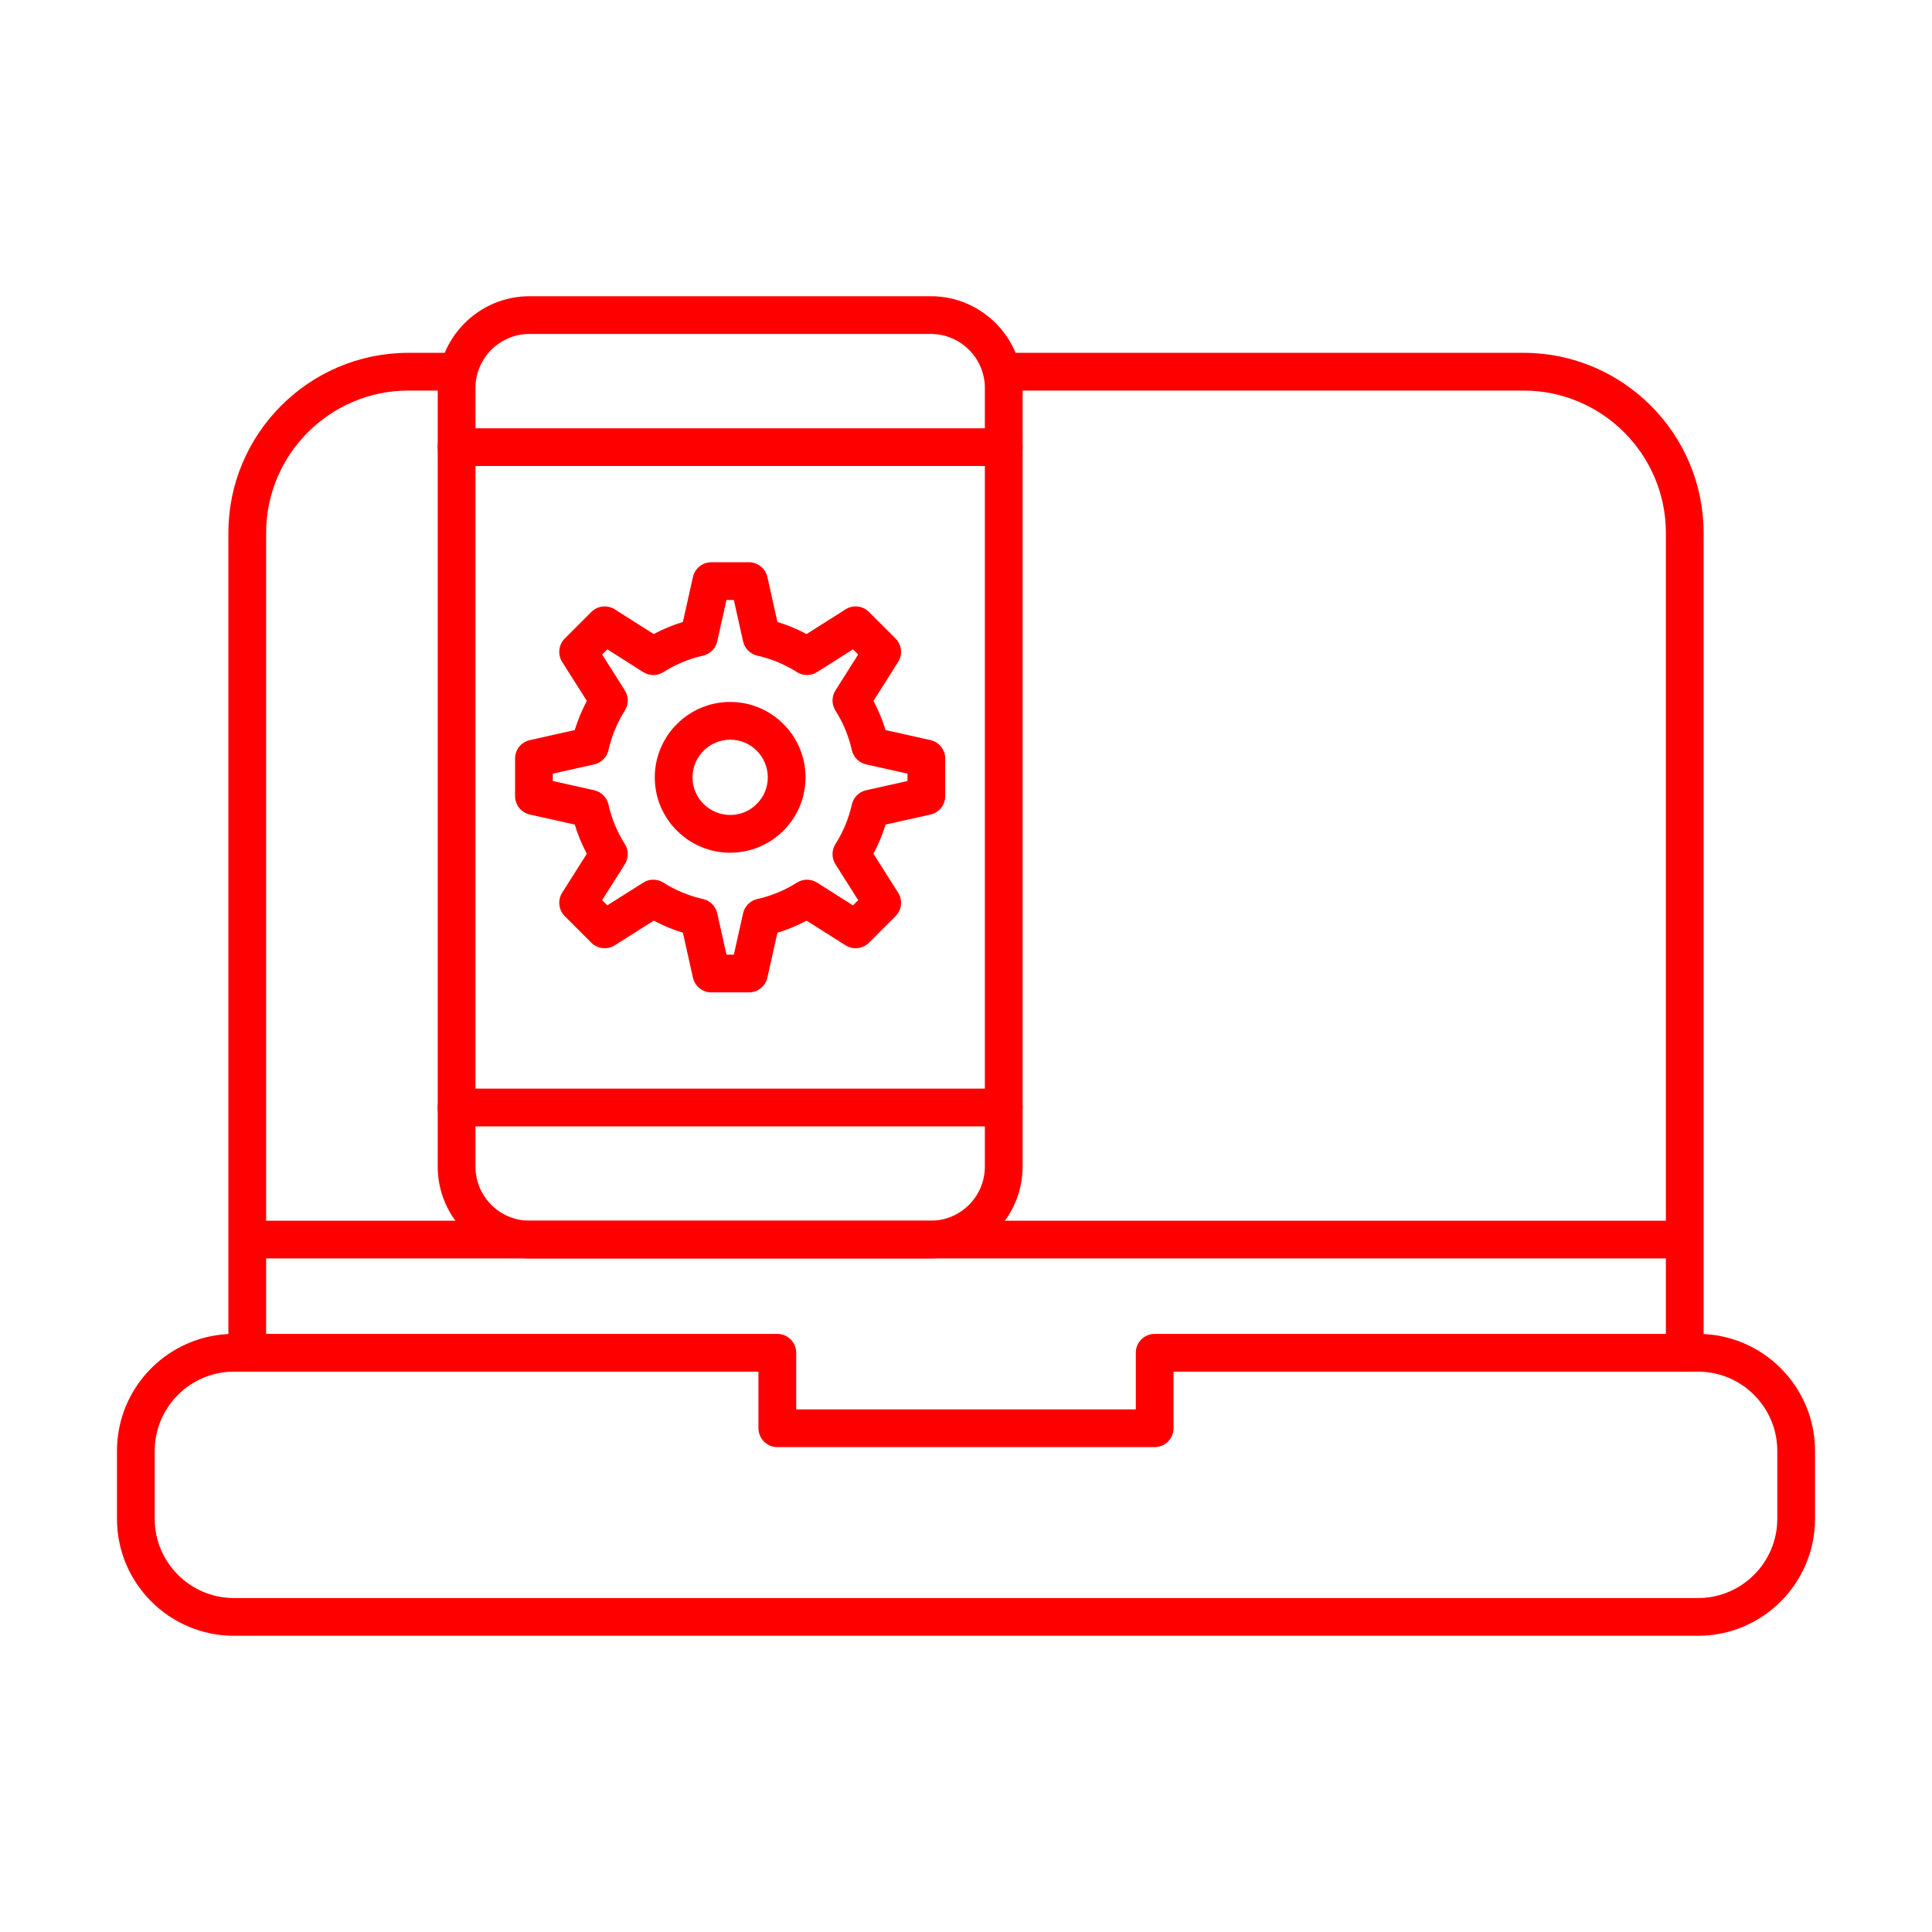
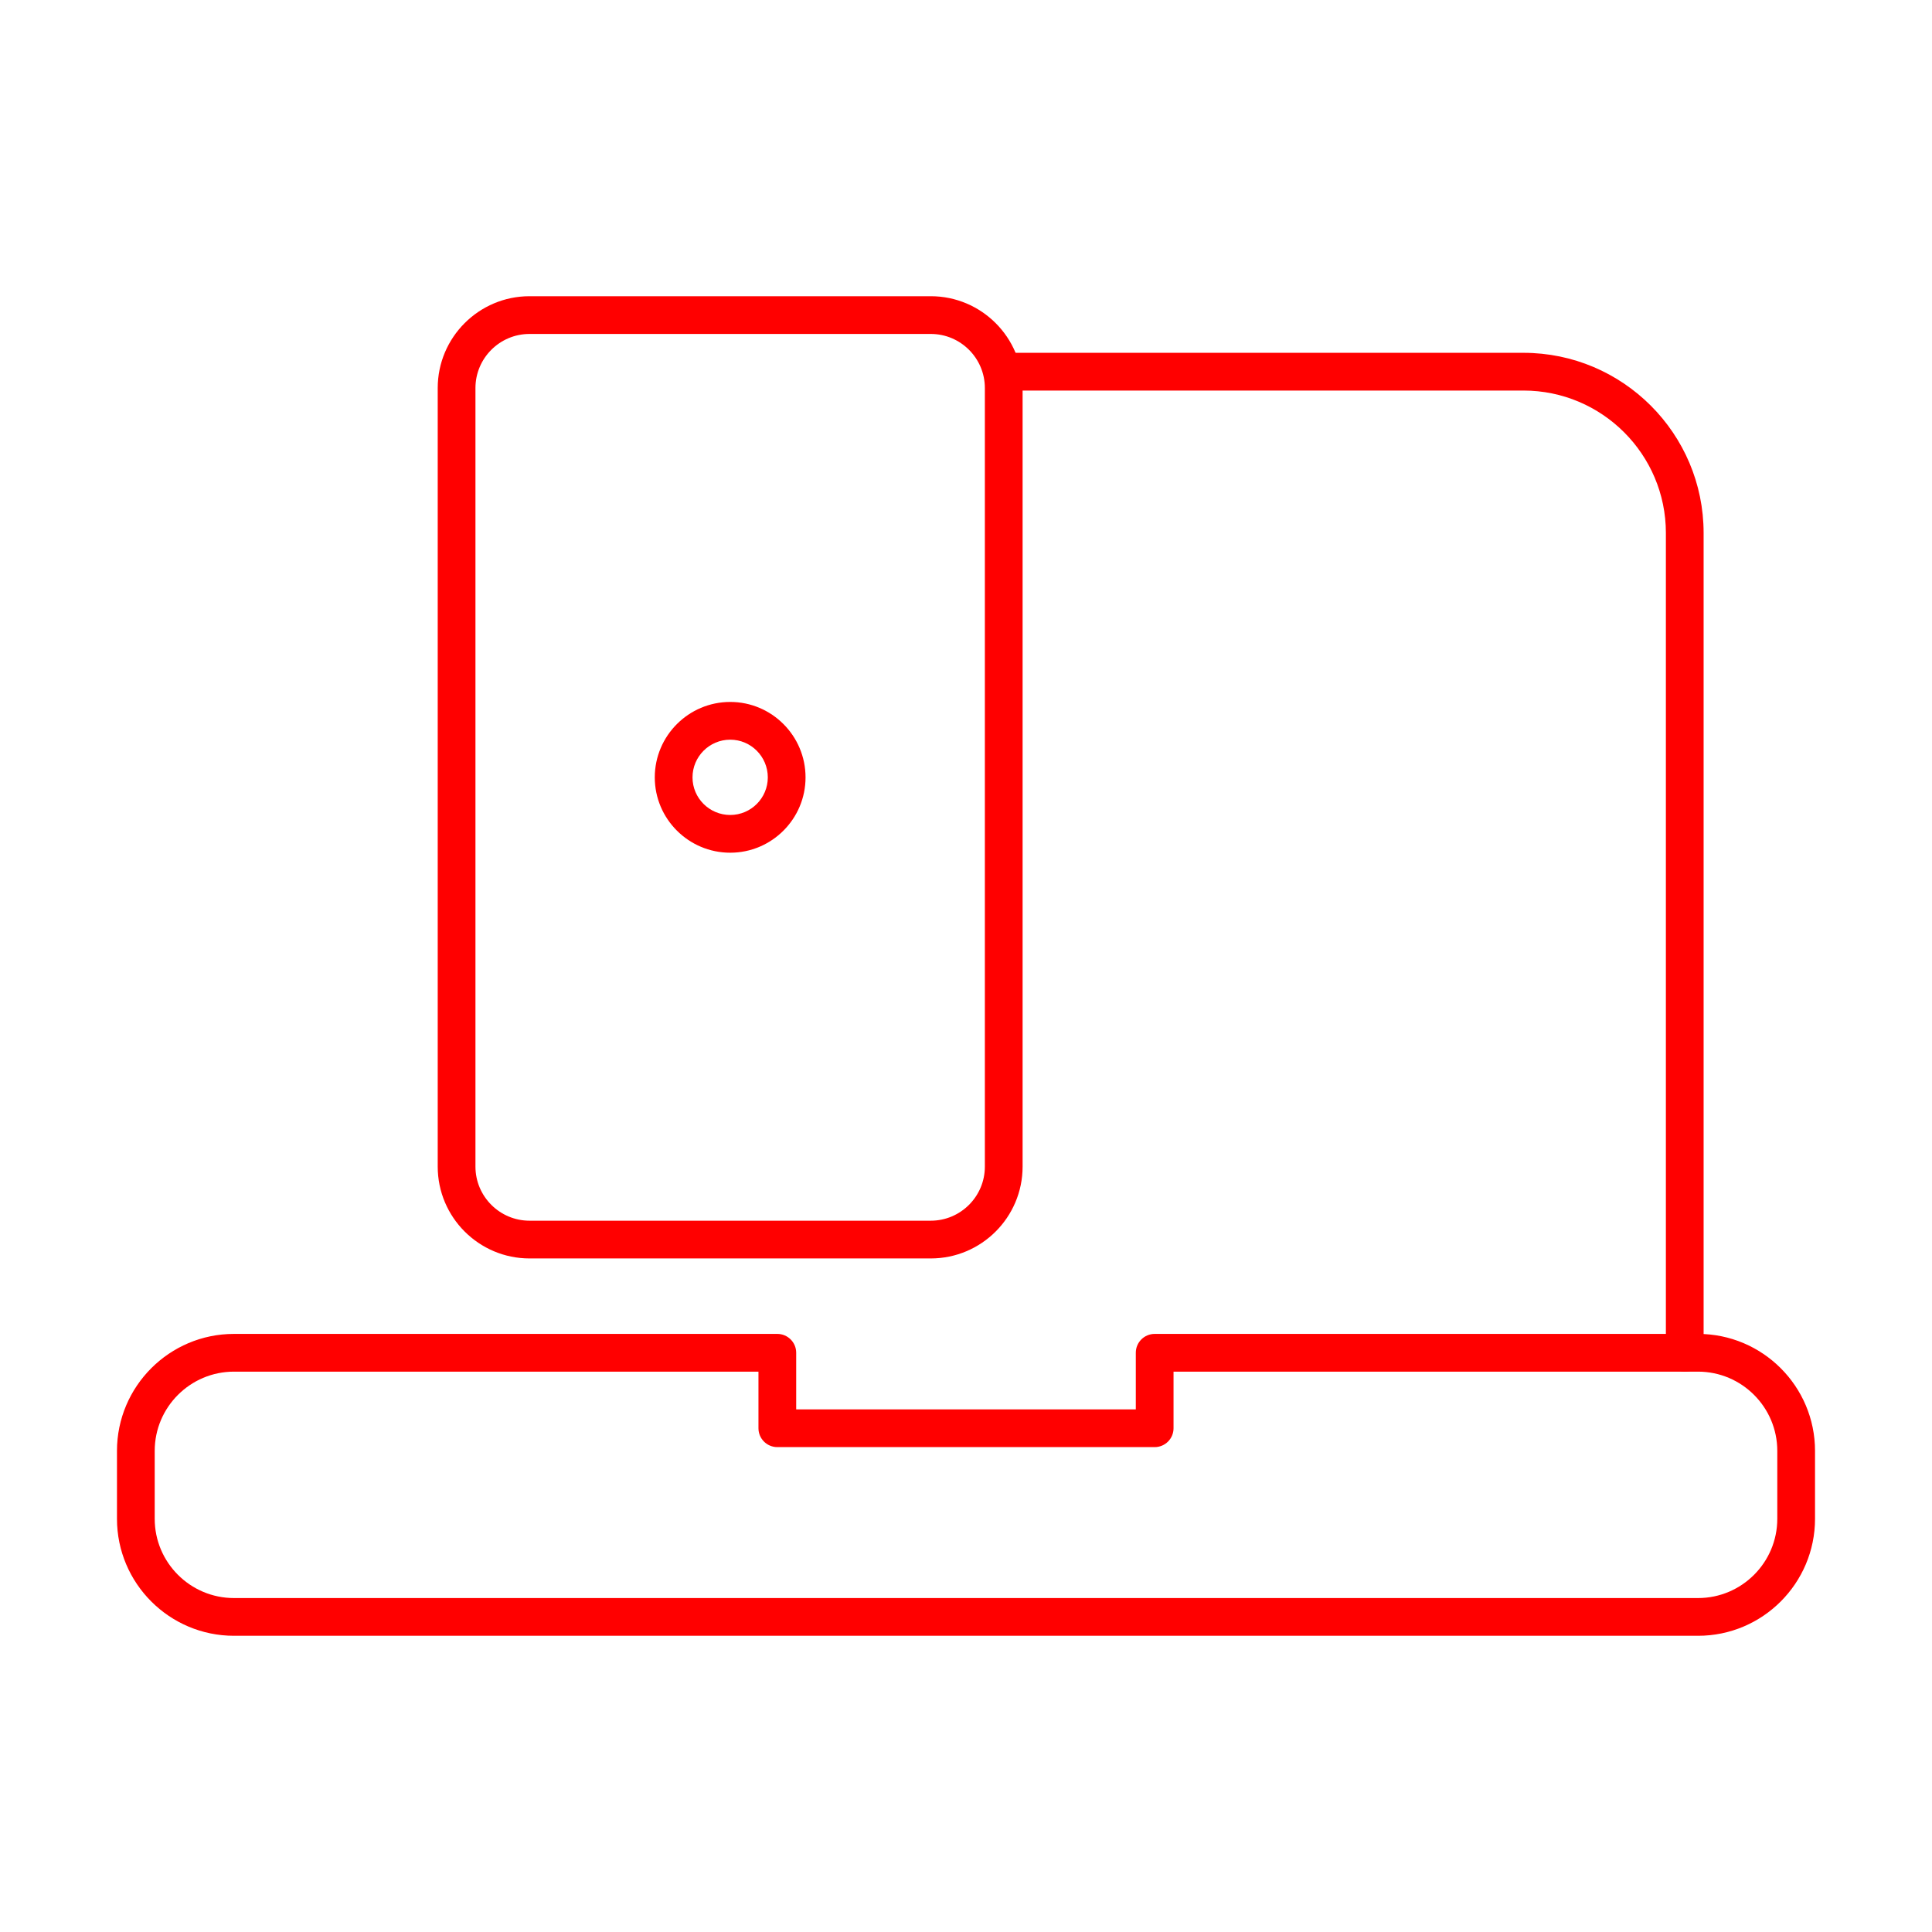
<svg xmlns="http://www.w3.org/2000/svg" fill="red" width="90px" height="90px" viewBox="0 0 512 512" version="1.1" xml:space="preserve">
  <g id="_x31_7_x2C__Responsive_x2C__adaptive_x2C__device_x2C__laptop_x2C__multi">
    <g id="XMLID_858_">
      <g id="XMLID_101_">
-         <path d="M198.483,262.997h-9.966c-2.341,0-4.369-1.625-4.88-3.91l-2.659-11.903     c-2.667-0.81-5.25-1.882-7.728-3.206l-10.329,6.54c-1.977,1.251-4.557,0.965-6.21-0.689l-7.04-7.04     c-1.654-1.654-1.94-4.234-0.689-6.21l6.536-10.324c-1.321-2.468-2.392-5.054-3.204-7.733l-11.902-2.659     c-2.285-0.511-3.91-2.539-3.91-4.88v-9.966c0-2.341,1.625-4.369,3.91-4.88l11.903-2.659c0.81-2.667,1.882-5.25,3.206-7.728     l-6.54-10.329c-1.251-1.977-0.965-4.556,0.689-6.21l7.04-7.04c1.656-1.655,4.239-1.94,6.215-0.686l10.32,6.551     c2.456-1.315,5.04-2.389,7.729-3.211l2.661-11.913c0.511-2.285,2.539-3.91,4.88-3.91h9.966c2.341,0,4.369,1.625,4.88,3.91     l2.661,11.913c2.69,0.822,5.274,1.896,7.729,3.211l10.32-6.551c1.977-1.255,4.56-0.971,6.215,0.686l7.04,7.04     c1.654,1.654,1.94,4.234,0.689,6.21l-6.54,10.329c1.324,2.478,2.396,5.061,3.206,7.728l11.903,2.659     c2.285,0.511,3.91,2.539,3.91,4.88v9.966c0,2.341-1.625,4.369-3.91,4.88l-11.903,2.659c-0.81,2.667-1.882,5.25-3.206,7.728     l6.54,10.329c1.251,1.977,0.965,4.556-0.689,6.21l-7.04,7.04c-1.654,1.654-4.235,1.939-6.21,0.689l-10.324-6.536     c-2.468,1.321-5.054,2.392-7.733,3.204l-2.659,11.902C202.852,261.372,200.824,262.997,198.483,262.997z M192.523,252.997h1.953     l2.449-10.962c0.423-1.893,1.902-3.37,3.795-3.791c3.722-0.827,7.24-2.285,10.456-4.332c1.635-1.04,3.723-1.042,5.359-0.006     l9.511,6.022l1.381-1.381l-6.022-9.511c-1.034-1.633-1.034-3.715-0.001-5.348c2.059-3.254,3.518-6.776,4.339-10.468     c0.421-1.893,1.898-3.372,3.791-3.795l10.962-2.449v-1.953l-10.962-2.449c-1.893-0.423-3.37-1.902-3.791-3.795     c-0.821-3.692-2.28-7.214-4.339-10.468c-1.033-1.633-1.033-3.715,0.001-5.348l6.022-9.511l-1.378-1.377l-9.51,6.037     c-1.64,1.041-3.734,1.038-5.371-0.007c-3.185-2.034-6.708-3.499-10.473-4.354c-1.882-0.428-3.351-1.901-3.771-3.786     l-2.449-10.962h-1.953l-2.449,10.962c-0.421,1.884-1.889,3.358-3.771,3.786c-3.765,0.856-7.289,2.321-10.473,4.354     c-1.638,1.045-3.732,1.048-5.371,0.007l-9.51-6.037l-1.378,1.377l6.022,9.511c1.034,1.633,1.034,3.715,0.001,5.348     c-2.059,3.254-3.518,6.776-4.339,10.468c-0.421,1.893-1.898,3.372-3.791,3.795l-10.962,2.449v1.953l10.962,2.449     c1.893,0.423,3.37,1.902,3.791,3.795c0.827,3.722,2.285,7.24,4.332,10.456c1.04,1.634,1.042,3.722,0.006,5.359l-6.022,9.511     l1.381,1.381l9.511-6.022c1.634-1.033,3.715-1.033,5.348-0.001c3.254,2.059,6.776,3.518,10.468,4.339     c1.893,0.421,3.372,1.898,3.795,3.791L192.523,252.997z" id="XMLID_507_" />
-       </g>
+         </g>
      <g id="XMLID_100_">
        <path d="M193.517,225.977c-11.024,0-19.994-8.954-19.994-19.96c0-11.024,8.969-19.994,19.994-19.994     c11.006,0,19.96,8.969,19.96,19.994C213.477,217.023,204.523,225.977,193.517,225.977z M193.517,196.023     c-5.511,0-9.994,4.483-9.994,9.994c0,5.492,4.483,9.96,9.994,9.96c5.492,0,9.96-4.468,9.96-9.96     C203.477,200.506,199.009,196.023,193.517,196.023z" id="XMLID_504_" />
      </g>
      <g id="XMLID_99_">
        <path d="M246.667,333.5H140.333c-13.417,0-24.333-10.916-24.333-24.333V102.833     c0-13.417,10.916-24.333,24.333-24.333h106.333C260.084,78.5,271,89.416,271,102.833v206.333     C271,322.584,260.084,333.5,246.667,333.5z M140.333,88.5C132.43,88.5,126,94.93,126,102.833v206.333     c0,7.903,6.43,14.333,14.333,14.333h106.333c7.903,0,14.333-6.43,14.333-14.333V102.833c0-7.903-6.43-14.333-14.333-14.333     H140.333z" id="XMLID_501_" />
      </g>
      <g id="XMLID_98_">
        <path d="M450,433.5H62c-17.093,0-31-13.906-31-31v-18c0-17.094,13.907-31,31-31h144c2.761,0,5,2.238,5,5v15h90     v-15c0-2.762,2.238-5,5-5h144c17.094,0,31,13.906,31,31v18C481,419.594,467.094,433.5,450,433.5z M62,363.5     c-11.58,0-21,9.421-21,21v18c0,11.579,9.42,21,21,21h388c11.579,0,21-9.421,21-21v-18c0-11.579-9.421-21-21-21H311v15     c0,2.762-2.238,5-5,5H206c-2.761,0-5-2.238-5-5v-15H62z" id="XMLID_498_" />
      </g>
      <g id="XMLID_97_">
        <path d="M446.477,363.5c-2.762,0-5-2.238-5-5V141.238c0-20.809-16.93-37.738-37.738-37.738H266     c-2.762,0-5-2.239-5-5s2.238-5,5-5h137.738c26.323,0,47.738,21.416,47.738,47.738V358.5     C451.477,361.262,449.238,363.5,446.477,363.5z" id="XMLID_497_" />
      </g>
      <g id="XMLID_96_">
-         <path d="M65.524,363.5c-2.761,0-5-2.238-5-5V141.238c0-26.323,21.415-47.738,47.738-47.738H121     c2.761,0,5,2.239,5,5s-2.239,5-5,5h-12.738c-20.809,0-37.738,16.929-37.738,37.738V358.5     C70.524,361.262,68.285,363.5,65.524,363.5z" id="XMLID_496_" />
-       </g>
+         </g>
      <g id="XMLID_95_">
-         <path d="M445.091,333.5H66.909c-2.761,0-5-2.238-5-5s2.239-5,5-5h378.182c2.762,0,5,2.238,5,5     S447.853,333.5,445.091,333.5z" id="XMLID_495_" />
-       </g>
+         </g>
      <g id="XMLID_94_">
-         <path d="M266,298.5H121c-2.761,0-5-2.238-5-5s2.239-5,5-5h145c2.762,0,5,2.238,5,5S268.762,298.5,266,298.5z" id="XMLID_494_" />
-       </g>
+         </g>
      <g id="XMLID_93_">
-         <path d="M266,123.5H121c-2.761,0-5-2.239-5-5s2.239-5,5-5h145c2.762,0,5,2.239,5,5S268.762,123.5,266,123.5z" id="XMLID_493_" />
-       </g>
+         </g>
    </g>
  </g>
  <g id="Layer_1" />
</svg>